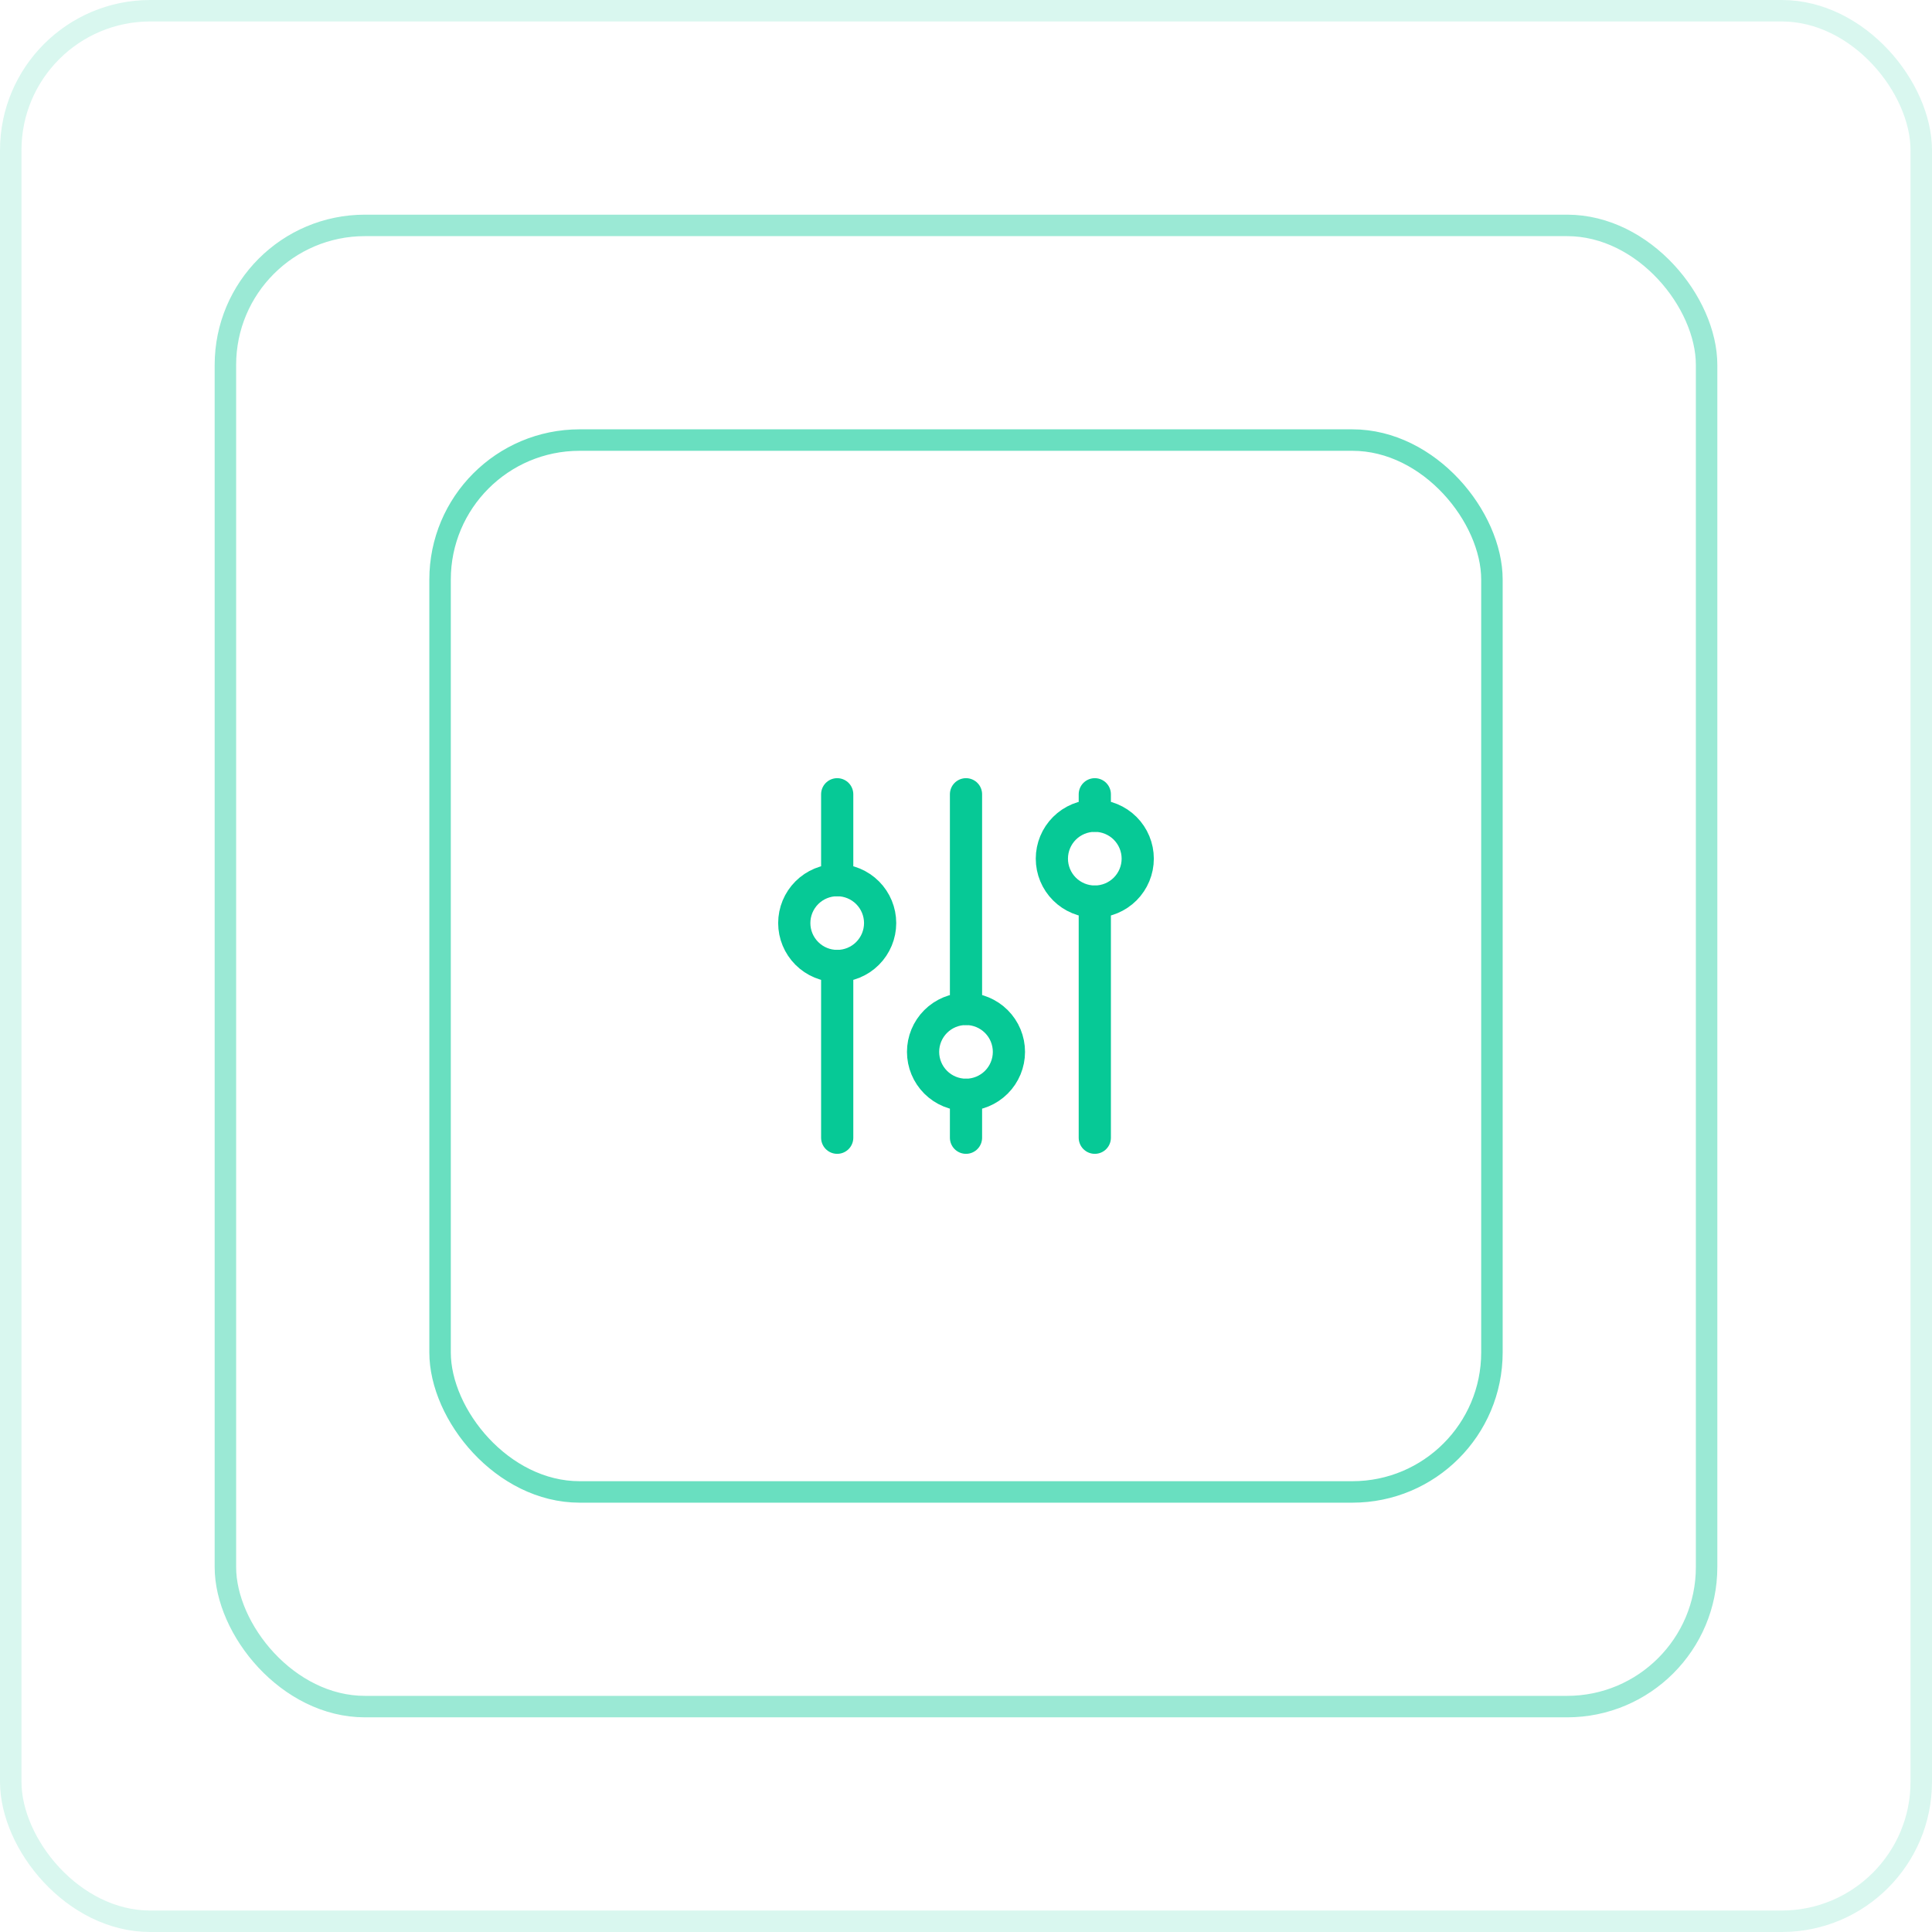
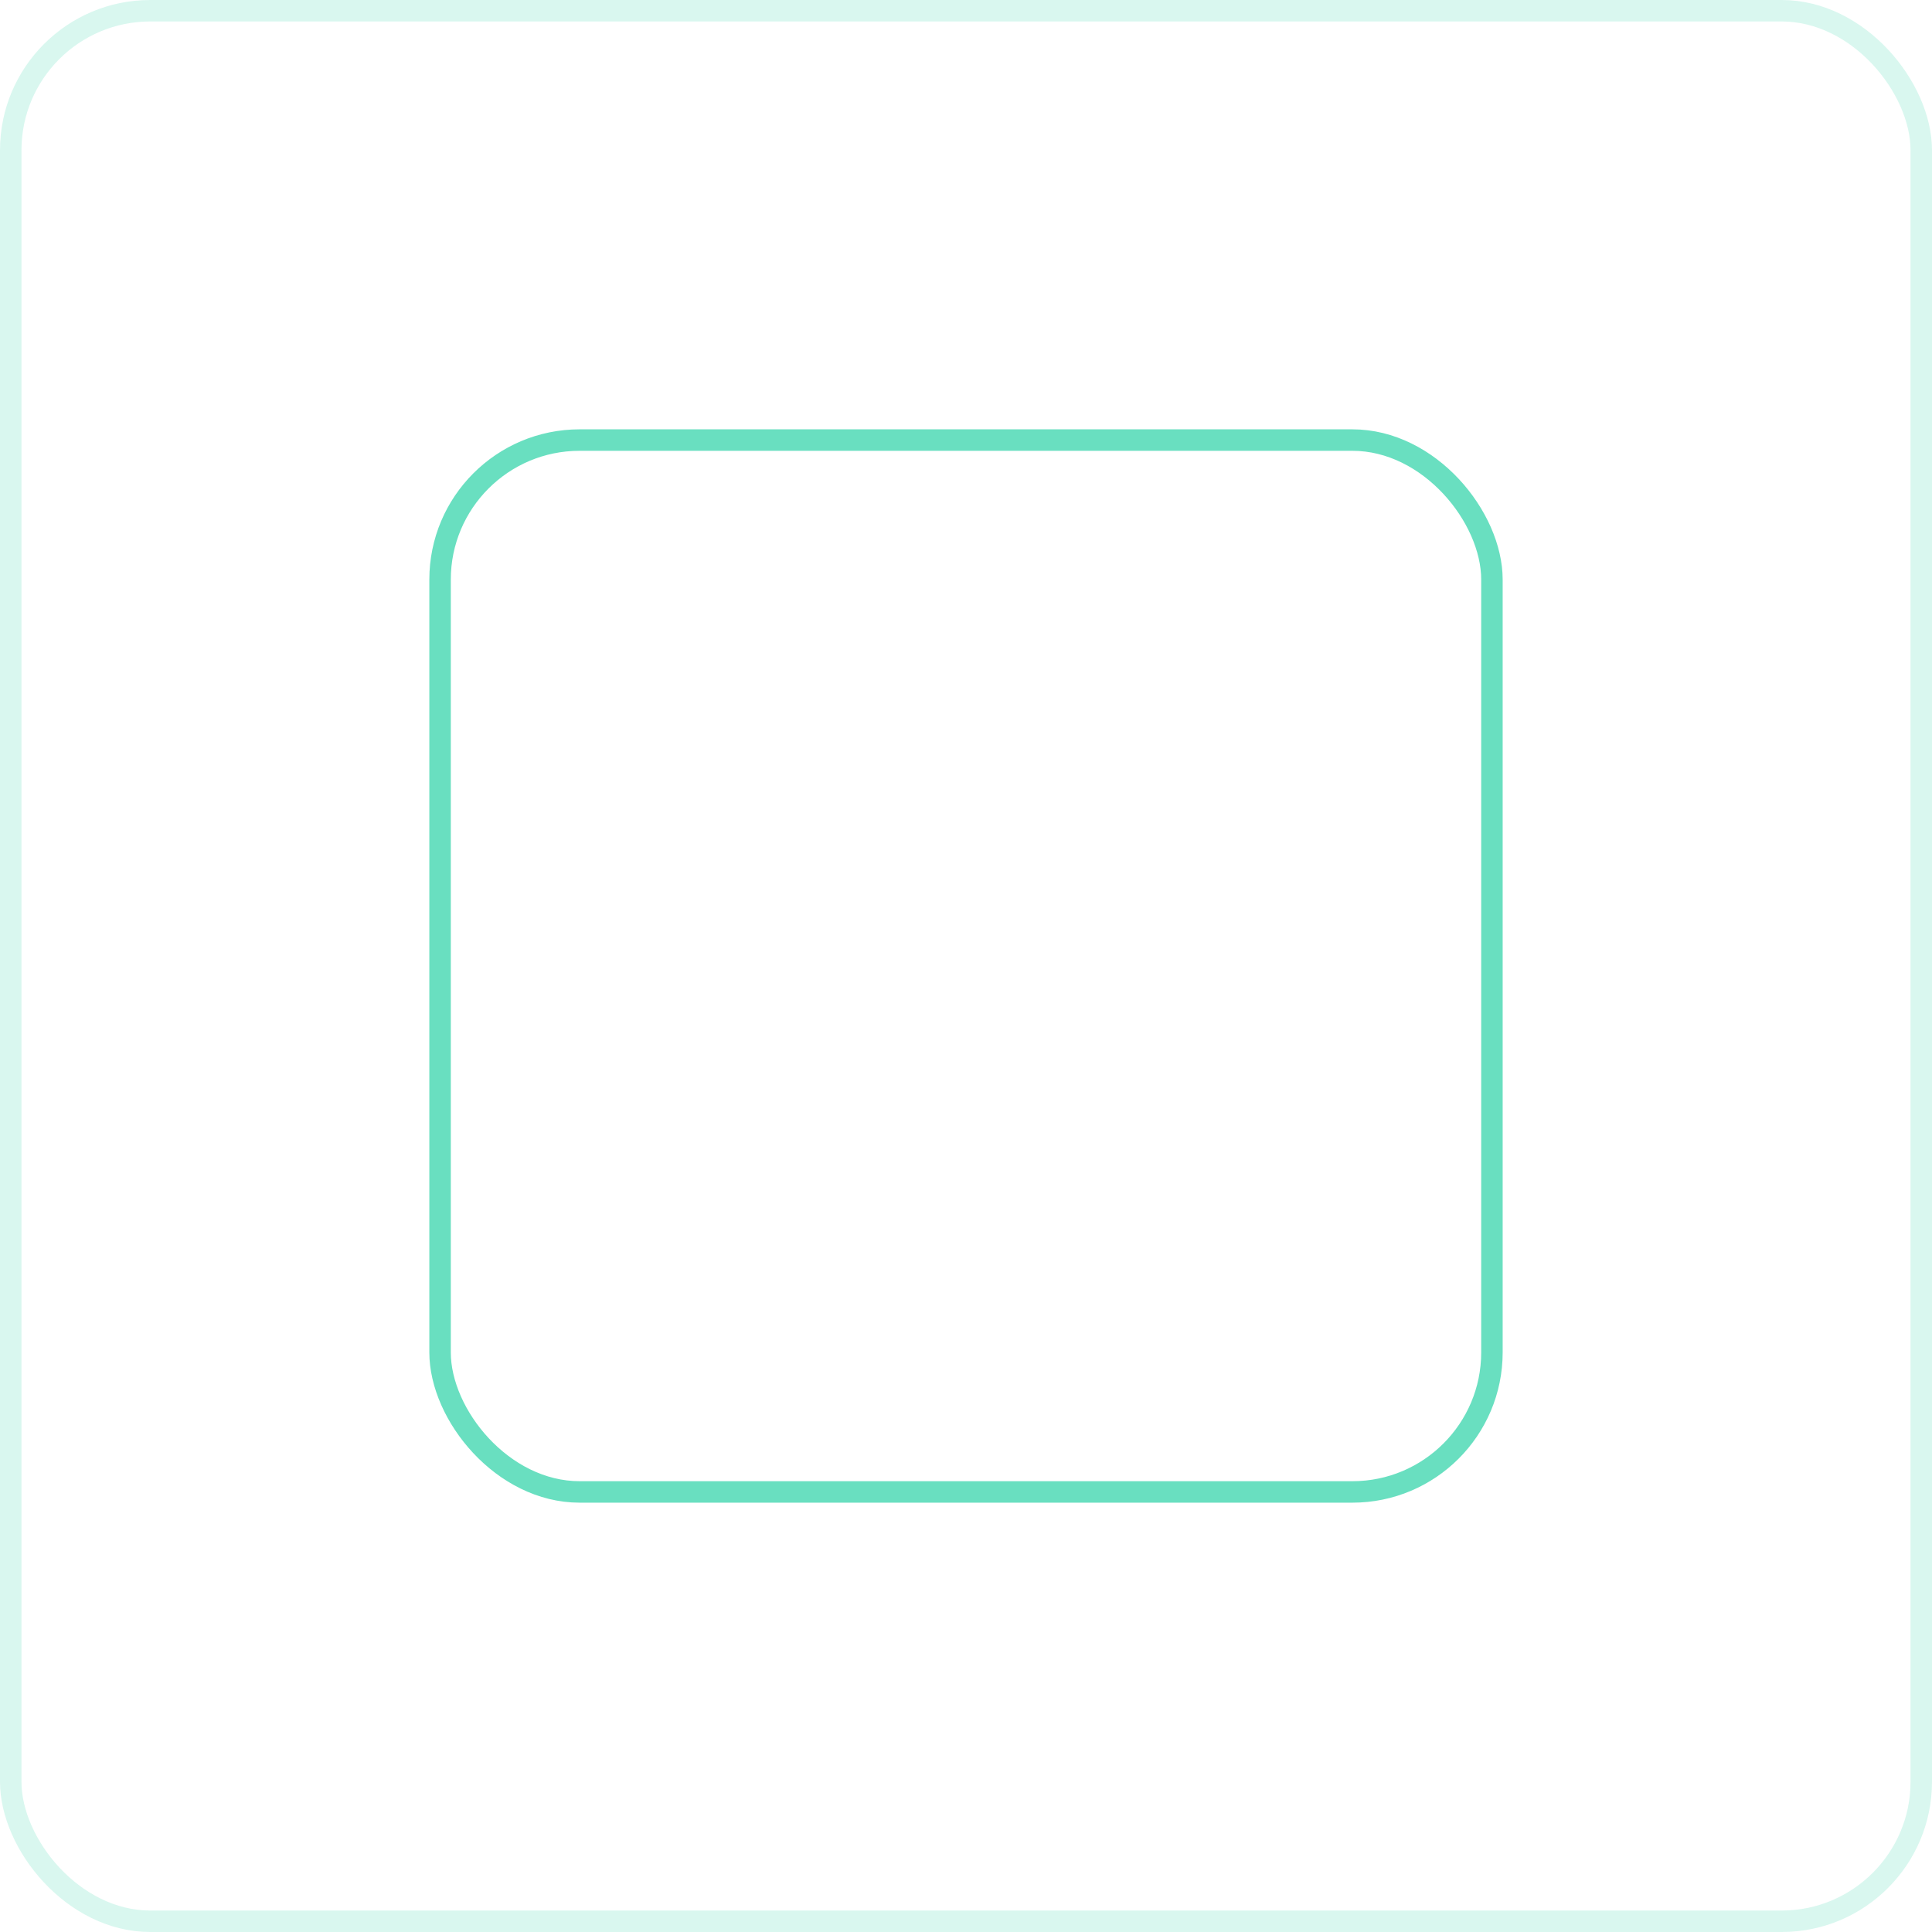
<svg xmlns="http://www.w3.org/2000/svg" width="90" height="90" viewBox="0 0 90 90" fill="none">
  <rect x="0.5" y="0.5" width="89" height="89" rx="6.5" stroke="#06C996" stroke-opacity="0.15" />
-   <rect x="10.5" y="10.5" width="69" height="69" rx="6.5" stroke="#06C996" stroke-opacity="0.4" />
  <rect x="20.5" y="20.5" width="49" height="49" rx="6.5" stroke="#06C996" stroke-opacity="0.6" />
  <g clip-path="url(#clip0_1087_3500)">
    <path d="M37 43C37 43.53 37.211 44.039 37.586 44.414C37.961 44.789 38.47 45 39 45C39.53 45 40.039 44.789 40.414 44.414C40.789 44.039 41 43.53 41 43C41 42.47 40.789 41.961 40.414 41.586C40.039 41.211 39.53 41 39 41C38.47 41 37.961 41.211 37.586 41.586C37.211 41.961 37 42.47 37 43Z" stroke="#06C996" stroke-width="1.5" stroke-linecap="round" stroke-linejoin="round" />
    <path d="M39 37V41" stroke="#06C996" stroke-width="1.5" stroke-linecap="round" stroke-linejoin="round" />
    <path d="M39 45V53" stroke="#06C996" stroke-width="1.5" stroke-linecap="round" stroke-linejoin="round" />
    <path d="M43 49C43 49.53 43.211 50.039 43.586 50.414C43.961 50.789 44.47 51 45 51C45.53 51 46.039 50.789 46.414 50.414C46.789 50.039 47 49.53 47 49C47 48.47 46.789 47.961 46.414 47.586C46.039 47.211 45.53 47 45 47C44.47 47 43.961 47.211 43.586 47.586C43.211 47.961 43 48.47 43 49Z" stroke="#06C996" stroke-width="1.5" stroke-linecap="round" stroke-linejoin="round" />
-     <path d="M45 37V47" stroke="#06C996" stroke-width="1.5" stroke-linecap="round" stroke-linejoin="round" />
-     <path d="M45 51V53" stroke="#06C996" stroke-width="1.5" stroke-linecap="round" stroke-linejoin="round" />
    <path d="M49 40C49 40.53 49.211 41.039 49.586 41.414C49.961 41.789 50.47 42 51 42C51.53 42 52.039 41.789 52.414 41.414C52.789 41.039 53 40.53 53 40C53 39.47 52.789 38.961 52.414 38.586C52.039 38.211 51.53 38 51 38C50.47 38 49.961 38.211 49.586 38.586C49.211 38.961 49 39.47 49 40Z" stroke="#06C996" stroke-width="1.5" stroke-linecap="round" stroke-linejoin="round" />
    <path d="M51 37V38" stroke="#06C996" stroke-width="1.5" stroke-linecap="round" stroke-linejoin="round" />
-     <path d="M51 42V53" stroke="#06C996" stroke-width="1.5" stroke-linecap="round" stroke-linejoin="round" />
  </g>
  <defs>
    <clipPath id="clip0_1087_3500">
-       <rect width="24" height="24" fill="white" transform="translate(33 33)" />
-     </clipPath>
+       </clipPath>
  </defs>
</svg>